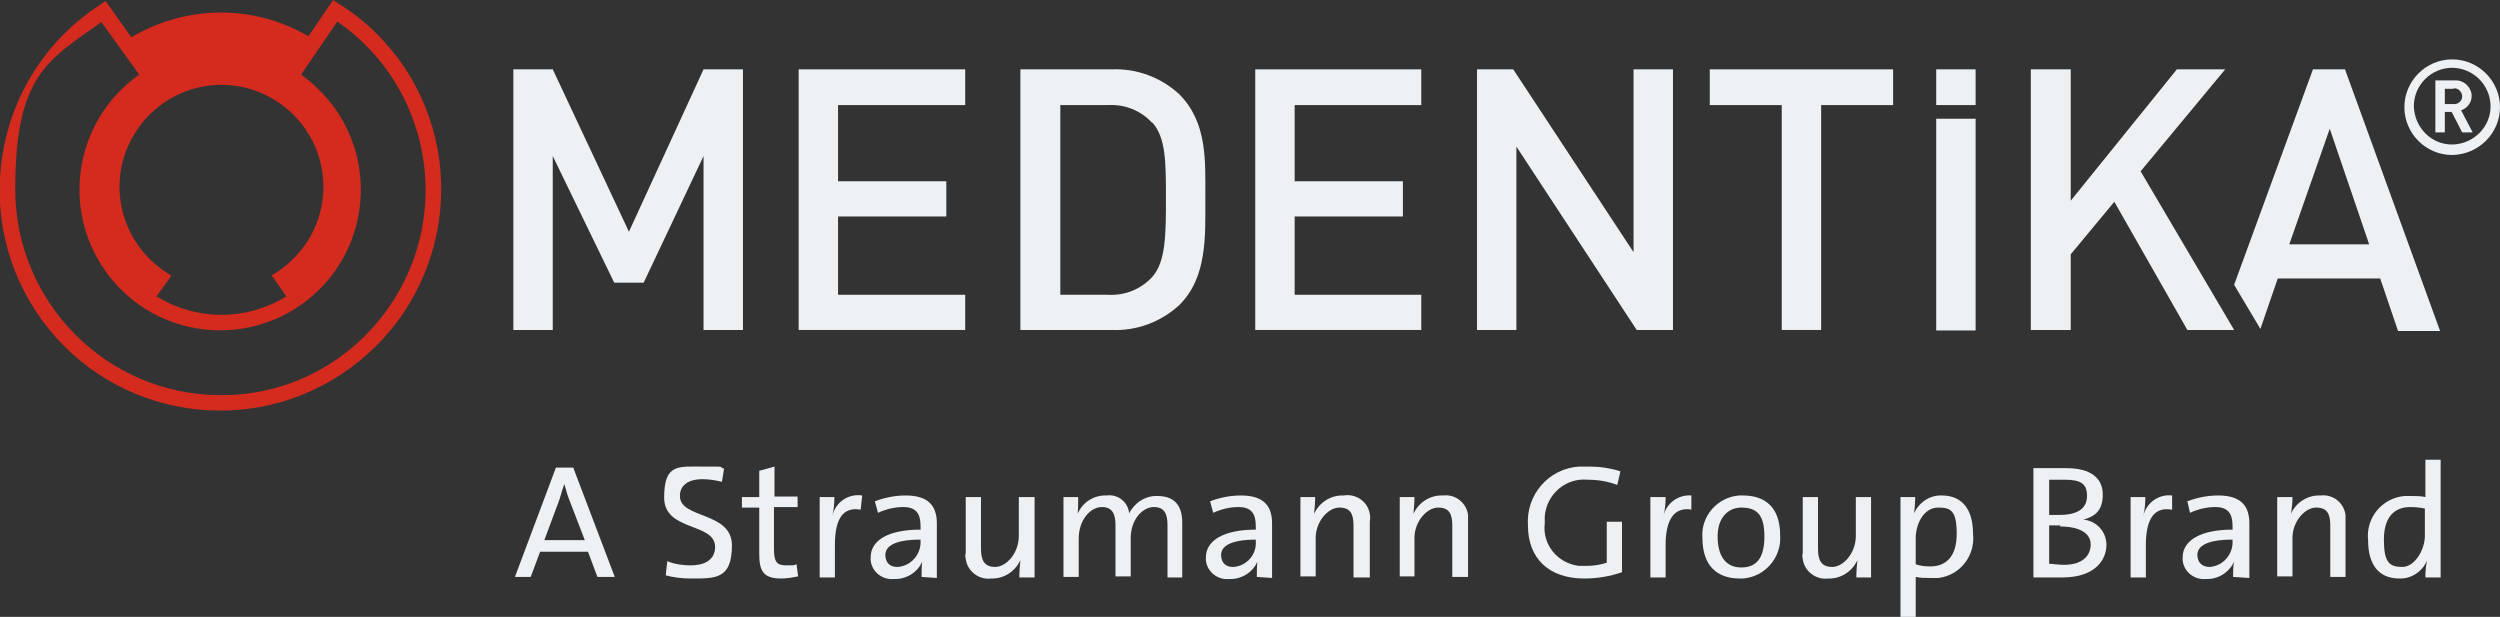
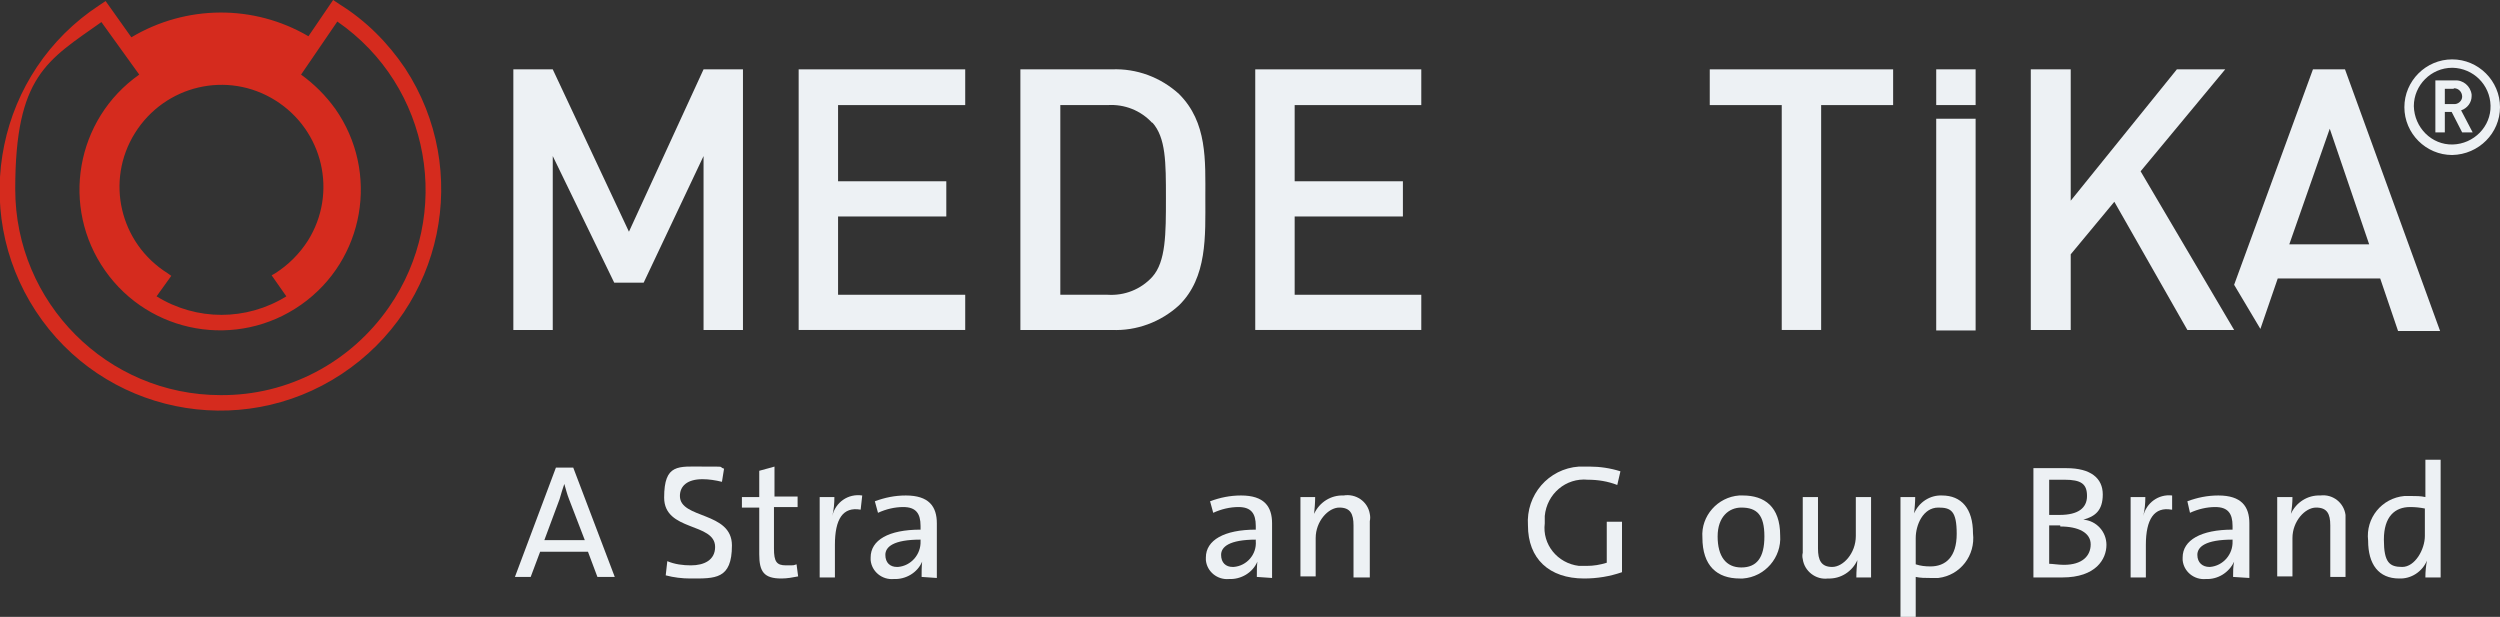
<svg xmlns="http://www.w3.org/2000/svg" version="1.1" viewBox="0 0 475.8 117.4">
  <rect x="0" y="0" width="475.8" height="117.4" fill="#333333" stroke="none" />
  <defs>
    <style>
      .cls-1 {
        fill: #d52b1e;
      }

      .cls-2 {
        fill: #edf1f4;
      }
    </style>
  </defs>
  <g>
    <g id="Layer_1">
      <g id="Layer_2">
        <g id="Layer_1-2">
          <g id="Layer_2-2">
            <g id="Ebene_1">
              <path class="cls-2" d="M113.7,109.8l-1.8-4.8h-9.1l-1.8,4.8h-3l7.8-20.8h3.3l7.9,20.8h-3.3ZM108.3,95c-.4-1-.6-1.9-.9-2.9h0c-.3.9-.6,1.8-.9,2.9l-2.9,7.8h7.7l-3-7.8Z" />
              <path class="cls-2" d="M131.4,110.1c-1.6,0-3.2-.2-4.7-.6l.3-2.7c1.4.6,3,.8,4.5.8,2.5,0,4.6-1,4.6-3.5,0-4.7-9.7-2.9-9.7-9.4s2.7-5.9,7.5-5.9,2.6,0,3.9.4l-.4,2.5c-1.2-.3-2.5-.5-3.7-.5-2.9,0-4.3,1.3-4.3,3.2,0,4.4,9.9,2.9,9.9,9.4s-3.2,6.3-7.9,6.3Z" />
              <path class="cls-2" d="M148.7,110.1c-3.3,0-4.2-1.3-4.2-4.6v-8.9h-3.3v-2h3.3v-5l2.9-.8v5.7h4.4v2h-4.5v7.9c0,2.5.5,3.2,2.3,3.2s1.3,0,2-.2l.3,2.3c-1,.2-2.1.4-3.2.4Z" />
              <path class="cls-2" d="M163.8,97c-3.4-.6-4.9,1.8-4.9,6.7v6.2h-2.9v-15.3h2.8c0,1.2-.1,2.4-.4,3.6h0c.6-2.6,3-4.3,5.7-3.9l-.3,2.7Z" />
              <path class="cls-2" d="M175.4,109.8c0-1,0-2,.1-2.9h0c-.9,2.1-3.1,3.4-5.4,3.3-2.2.2-4.2-1.4-4.4-3.6h0v-.5c0-3.3,3.4-5.3,9.5-5.3v-.7c0-2.4-.9-3.6-3.3-3.6-1.6,0-3.3.4-4.8,1.1l-.6-2.2c1.9-.7,3.8-1.1,5.9-1.1,4.4,0,5.9,2.1,5.9,5.3v10.4l-2.9-.2ZM175.2,102.7c-5.2,0-6.7,1.4-6.7,2.9s.9,2.3,2.2,2.3h.2c2.5-.2,4.4-2.4,4.3-4.9v-.3Z" />
-               <path class="cls-2" d="M194,109.8c0-1.1.1-2.2.2-3.2h0c-1,2.2-3.2,3.6-5.6,3.5-2.3.3-4.5-1.4-4.8-3.7h0c-.1-.4-.1-.8,0-1.2v-10.6h2.9v9.8c0,2.2.6,3.5,2.7,3.5s4.5-2.6,4.5-5.9v-7.4h3v15.3h-2.9Z" />
-               <path class="cls-2" d="M222.2,109.8v-9.8c0-2.1-.5-3.5-2.6-3.5s-4.4,2.3-4.4,5.9v7.3h-2.9v-9.7c0-1.9-.4-3.5-2.6-3.5s-4.4,2.5-4.4,6v7.3h-2.9v-15.2h2.8c0,1.1,0,2.2-.1,3.2h0c.9-2.2,3.1-3.6,5.5-3.5,2.1-.3,4.1,1.2,4.3,3.4h0c1-2,3.1-3.4,5.4-3.3,2.9,0,4.7,1.5,4.7,5v10.5h-2.8Z" />
              <path class="cls-2" d="M239.2,109.8c0-1,0-2,.1-2.9h0c-.9,2.1-3.1,3.4-5.4,3.3-2.2.2-4.2-1.4-4.4-3.6h0v-.5c0-3.3,3.5-5.3,9.5-5.3v-.7c0-2.4-.9-3.6-3.3-3.6-1.6,0-3.3.4-4.8,1.1l-.6-2.2c1.9-.7,3.8-1.1,5.9-1.1,4.4,0,5.9,2.1,5.9,5.3v10.4l-2.9-.2ZM239.1,102.7c-5.2,0-6.7,1.4-6.7,2.9s.9,2.3,2.2,2.3h.2c2.5-.2,4.4-2.4,4.2-4.9v-.3Z" />
              <path class="cls-2" d="M257.6,109.8v-9.8c0-2.2-.6-3.4-2.7-3.4s-4.5,2.6-4.5,5.8v7.3h-2.9v-15.1h2.8c0,1.1-.1,2.2-.2,3.2h0c1-2.2,3.2-3.6,5.6-3.5,2.3-.4,4.6,1.1,5,3.5h0c.1.5.1.9,0,1.4v10.7h-3.1Z" />
-               <path class="cls-2" d="M276.4,109.8v-9.8c0-2.2-.6-3.4-2.7-3.4s-4.5,2.6-4.5,5.8v7.3h-2.8v-15.1h2.8c0,1.1-.1,2.2-.2,3.2h0c1-2.2,3.2-3.6,5.6-3.5,2.4-.3,4.5,1.4,4.8,3.7h0v11.8h-3Z" />
              <path class="cls-2" d="M301.5,110.1c-6.7,0-10.7-3.8-10.7-10.1-.4-5.8,3.9-10.8,9.7-11.2h2c2,0,4,.3,5.9.9l-.6,2.6c-1.8-.7-3.7-1-5.6-1-4.2-.4-7.8,2.7-8.2,6.9v1.4c-.5,4,2.4,7.6,6.5,8.1.5,0,1,0,1.5,0,1.3,0,2.5-.2,3.8-.6v-7.8h2.9v9.6c-2.3.8-4.7,1.2-7.2,1.2Z" />
-               <path class="cls-2" d="M322,97c-3.3-.6-5,1.8-5,6.7v6.2h-2.9v-15.3h2.9c0,1.2-.1,2.4-.4,3.6h0c.5-2.4,2.8-4.1,5.3-3.9v2.7Z" />
              <path class="cls-2" d="M331.1,110.1c-4.3,0-7.1-2.4-7.1-7.8-.3-4.1,2.9-7.7,7-8h.7c4.1,0,7.1,2.1,7.1,7.6.3,4.2-2.9,7.9-7.1,8.2-.2,0-.4,0-.6,0ZM331.4,96.6c-2.3,0-4.5,1.7-4.5,5.5s1.6,5.9,4.5,5.9,4.4-1.8,4.4-5.9-1.4-5.5-4.4-5.5h0Z" />
              <path class="cls-2" d="M353.3,109.8c0-1.1.1-2.2.2-3.2h0c-1,2.2-3.2,3.6-5.6,3.5-2.3.3-4.5-1.4-4.8-3.7h0c-.1-.4-.1-.8,0-1.2v-10.6h2.9v9.8c0,2.2.6,3.5,2.7,3.5s4.5-2.6,4.5-5.9v-7.4h2.9v15.3h-2.8Z" />
              <path class="cls-2" d="M367.3,110c-.9,0-1.8,0-2.7-.2v7.6h-2.9v-22.8h2.8c0,1-.1,2.1-.2,3.1h0c.9-2.1,3-3.5,5.3-3.4,3.7,0,5.9,2.5,5.9,7.2.5,4.2-2.4,8-6.6,8.5-.6,0-1.1,0-1.6,0ZM368.9,96.6c-2.9,0-4.3,3.3-4.3,5.8v5c.9.3,1.8.4,2.8.4,2.9,0,5-1.8,5-6.2s-1.1-5-3.5-5h0Z" />
              <path class="cls-2" d="M392.5,109.9h-5.5v-20.8h6.3c4.6,0,6.9,1.9,6.9,5s-1.5,4.2-3.7,4.8h0c2.5.2,4.4,2.3,4.4,4.8,0,2.7-2,6.2-8.4,6.2ZM392.9,91.3h-2.9v6.7h2c3.5,0,5.2-1.3,5.2-3.6s-1.1-3.1-4.3-3.1h0ZM392,100h-2v7.3c.6,0,1.8.2,2.8.2,3.5,0,5.1-1.7,5.1-3.9s-2.3-3.4-5.8-3.4v-.2Z" />
              <path class="cls-2" d="M413.3,97c-3.3-.6-4.9,1.8-4.9,6.7v6.2h-2.9v-15.3h2.8c0,1.2-.1,2.4-.4,3.6h0c.6-2.5,2.9-4.2,5.5-3.9v2.7Z" />
              <path class="cls-2" d="M425,109.8c0-1,0-2,.2-2.9h0c-1,2.1-3.1,3.4-5.4,3.3-2.2.2-4.2-1.4-4.4-3.6h0v-.5c0-3.3,3.5-5.3,9.5-5.3v-.7c0-2.4-.9-3.6-3.3-3.6-1.6,0-3.3.4-4.8,1.1l-.5-2.2c1.9-.7,3.8-1.1,5.9-1.1,4.4,0,5.9,2.1,5.9,5.3v10.4l-3.1-.2ZM424.9,102.7c-5.2,0-6.7,1.4-6.7,2.9s1,2.3,2.3,2.3h.1c2.5-.2,4.4-2.4,4.3-4.9v-.3Z" />
              <path class="cls-2" d="M443.5,109.8v-9.8c0-2.2-.6-3.4-2.7-3.4s-4.5,2.6-4.5,5.8v7.3h-2.9v-15.1h2.9c0,1.1-.1,2.2-.3,3.2h0c1-2.2,3.2-3.6,5.6-3.5,2.4-.3,4.5,1.4,4.8,3.7h0v11.8h-2.9Z" />
              <path class="cls-2" d="M461.6,109.8c0-1,.1-2.1.3-3.1h0c-.9,2.1-3,3.5-5.3,3.4-3.9,0-5.9-2.7-5.9-7.2-.5-4.3,2.6-8.1,6.9-8.5h1.3c.9,0,1.8,0,2.7.2v-7.1h2.9v22.4h-2.9ZM461.6,96.8c-1-.2-1.9-.3-2.9-.3-2.9,0-5,1.8-5,6.2s1.1,5.2,3.5,5.2,4.3-3.3,4.3-5.9v-5.2Z" />
              <path class="cls-1" d="M64.6.8l-1.2-.8-4.7,6.9c-10.4-6.1-23.3-6-33.7.2L20.1.2l-1.2.8C-.5,13.7-5.9,39.8,6.8,59.2c12.7,19.4,38.8,24.8,58.2,12s24.8-38.8,12.1-58.2c-3.3-4.9-7.5-9.1-12.5-12.2ZM32.6,52.5l-.7-.5c-9.1-5.7-11.9-17.6-6.2-26.7s17.6-11.9,26.7-6.2,11.9,17.6,6.2,26.7c-1.6,2.5-3.7,4.6-6.2,6.2l-.7.4,2.8,4c-7.6,4.7-17.1,4.7-24.7,0l2.8-3.9ZM42,75.2c-21.6,0-39.1-17.6-39.1-39.2S9,11.5,19.3,4.2l7.2,10c-12.1,8.5-15,25.2-6.5,37.3s25.2,15,37.3,6.5c12.1-8.5,15-25.2,6.5-37.3-1.8-2.5-4-4.7-6.5-6.5l6.9-10.1c17.8,12.3,22.1,36.7,9.8,54.4-7.3,10.5-19.2,16.8-32,16.7h0Z" />
              <polygon class="cls-2" points="133.9 62.8 133.9 29.7 122.5 53.8 116.9 53.8 105.2 29.7 105.2 62.8 97.7 62.8 97.7 13.2 105.2 13.2 119.7 44.1 133.9 13.2 141.4 13.2 141.4 62.8 133.9 62.8" />
              <polygon class="cls-2" points="152 62.8 152 13.2 183.7 13.2 183.7 20 159.5 20 159.5 34.5 180.1 34.5 180.1 41.2 159.5 41.2 159.5 56.1 183.7 56.1 183.7 62.8 152 62.8" />
              <path class="cls-2" d="M224.4,58.1c-3.5,3.2-8.1,4.9-12.8,4.7h-17.4V13.2h17.4c4.7-.2,9.3,1.5,12.8,4.7,5.4,5.4,5,12.6,5,19.8s.4,15.1-5,20.4M219.3,23.4c-2.2-2.4-5.3-3.6-8.5-3.4h-9v36.1h9c3.2.2,6.3-1,8.5-3.4,2.6-2.9,2.6-8.2,2.6-15s0-11.5-2.6-14.4" />
              <polygon class="cls-2" points="238.9 62.8 238.9 13.2 270.5 13.2 270.5 20 246.4 20 246.4 34.5 267 34.5 267 41.2 246.4 41.2 246.4 56.1 270.5 56.1 270.5 62.8 238.9 62.8" />
-               <polygon class="cls-2" points="311.5 62.8 288.6 27.9 288.6 62.8 281.1 62.8 281.1 13.2 288 13.2 310.9 48 310.9 13.2 318.4 13.2 318.4 62.8 311.5 62.8" />
              <polygon class="cls-2" points="346.6 20 346.6 62.8 339.1 62.8 339.1 20 325.4 20 325.4 13.2 360.3 13.2 360.3 20 346.6 20" />
              <path class="cls-2" d="M466.7,29.5c-5,0-9.1-4.1-9.1-9.1s4.1-9.1,9.1-9.1,9.1,4.1,9.1,9.1h0c0,4.9-4,9-9.1,9.1q0-.1,0,0h0M466.7,12.9c-4,0-7.3,3.3-7.3,7.3h0c.1,4.1,3.4,7.4,7.4,7.3,4-.1,7.3-3.4,7.2-7.4-.1-4-3.3-7.1-7.2-7.2h-.1M468.6,25.2l-2-3.9h-1.3v3.9h-1.8v-9.9h3.7c1.6-.1,3,1.1,3.2,2.7v.3c0,1.2-.8,2.3-2,2.7l2.2,4.2h-2ZM467,16.9h-1.7v2.9h1.7c.8.1,1.6-.6,1.6-1.4h0c0-.9-.7-1.6-1.5-1.6h-.1" />
              <path class="cls-2" d="M446.3,13.2h-6.1l-15,41,5,8.4,3.3-9.6h19.5l3.4,10h8l-18.1-49.8ZM435.7,46.5l7.7-22,7.5,22h-15.2Z" />
              <polygon class="cls-2" points="416.3 62.8 402.4 38.4 394.1 48.4 394.1 62.8 386.5 62.8 386.5 13.2 394.1 13.2 394.1 38.2 414.3 13.2 423.5 13.2 407.4 32.6 425.2 62.8 416.3 62.8" />
              <path class="cls-2" d="M376,20v-6.8h-7.5v6.8h7.5ZM368.5,22.6v40.3h7.5V22.6h-7.5Z" />
            </g>
          </g>
        </g>
      </g>
    </g>
  </g>
</svg>